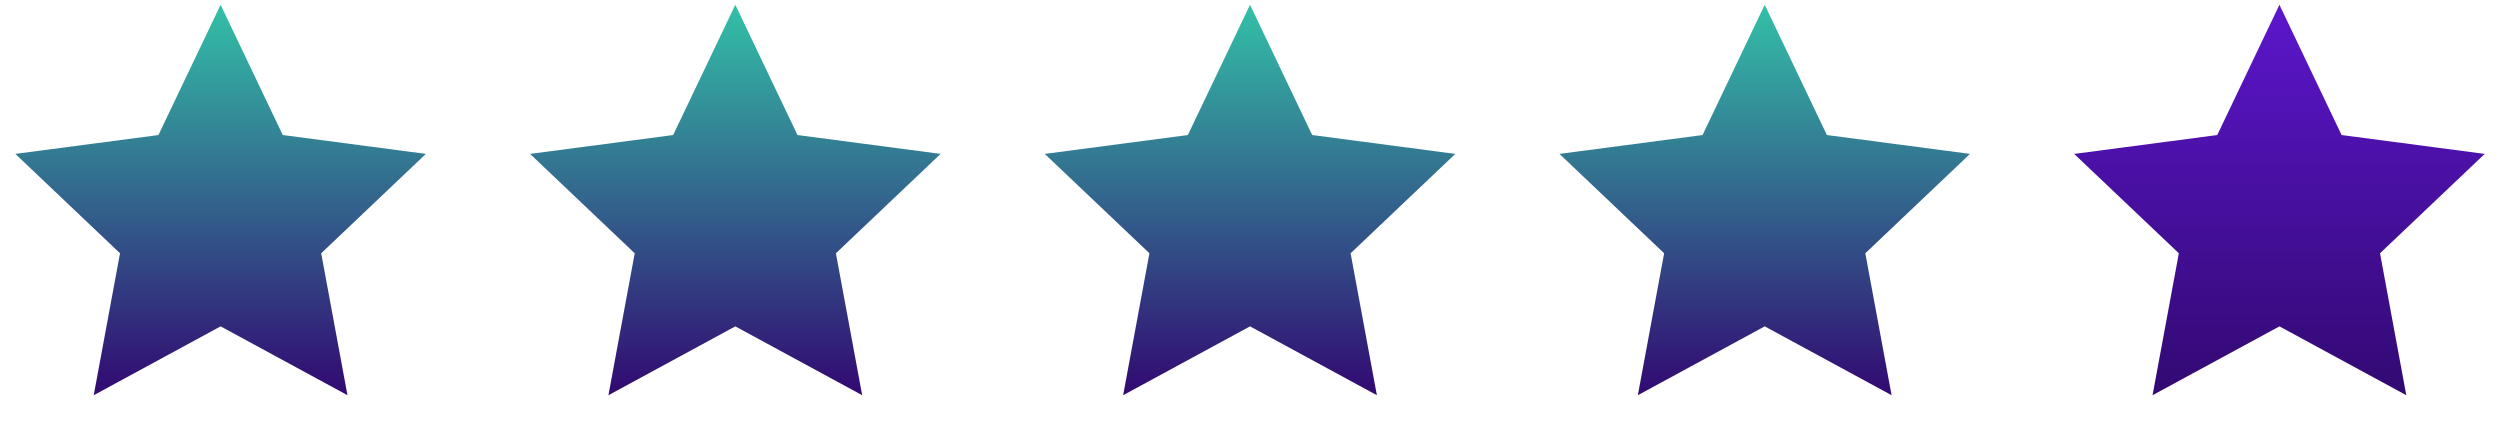
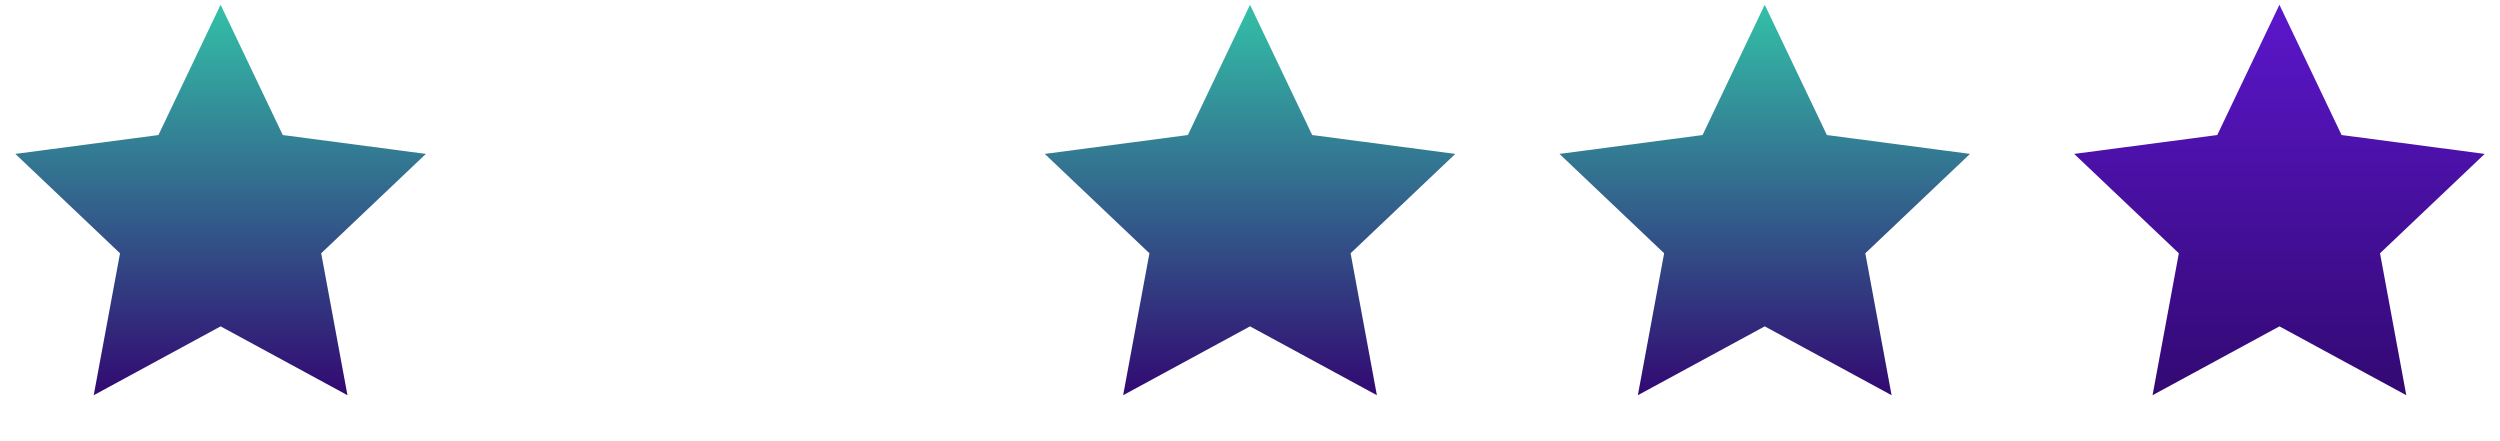
<svg xmlns="http://www.w3.org/2000/svg" width="136" height="24" viewBox="0 0 136 24" fill="none">
  <path d="M12.001 0.259L8.619 7.346L0.834 8.372L6.529 13.778L5.099 21.499L12.001 17.754L18.902 21.499L17.473 13.778L23.168 8.372L15.383 7.346L12.001 0.259Z" fill="url(#paint0_linear_6499_2990)" />
-   <path d="M40.001 0.259L36.619 7.346L28.834 8.372L34.529 13.778L33.099 21.499L40.001 17.754L46.902 21.499L45.473 13.778L51.168 8.372L43.383 7.346L40.001 0.259Z" fill="url(#paint1_linear_6499_2990)" />
  <path d="M68.001 0.259L64.619 7.346L56.834 8.372L62.529 13.778L61.099 21.499L68.001 17.754L74.902 21.499L73.473 13.778L79.168 8.372L71.383 7.346L68.001 0.259Z" fill="url(#paint2_linear_6499_2990)" />
  <path d="M96.001 0.259L92.619 7.346L84.834 8.372L90.529 13.778L89.099 21.499L96.001 17.754L102.902 21.499L101.473 13.778L107.168 8.372L99.383 7.346L96.001 0.259Z" fill="url(#paint3_linear_6499_2990)" />
  <path d="M124.001 0.259L120.619 7.346L112.834 8.372L118.529 13.778L117.099 21.499L124.001 17.754L130.902 21.499L129.473 13.778L135.168 8.372L127.383 7.346L124.001 0.259Z" fill="url(#paint4_linear_6499_2990)" />
  <defs>
    <linearGradient id="paint0_linear_6499_2990" x1="12.001" y1="0.259" x2="12.001" y2="21.499" gradientUnits="userSpaceOnUse">
      <stop stop-color="#33C0A7" />
      <stop offset="1" stop-color="#320972" />
    </linearGradient>
    <linearGradient id="paint1_linear_6499_2990" x1="40.001" y1="0.259" x2="40.001" y2="21.499" gradientUnits="userSpaceOnUse">
      <stop stop-color="#33C0A7" />
      <stop offset="1" stop-color="#320972" />
    </linearGradient>
    <linearGradient id="paint2_linear_6499_2990" x1="68.001" y1="0.259" x2="68.001" y2="21.499" gradientUnits="userSpaceOnUse">
      <stop stop-color="#33C0A7" />
      <stop offset="1" stop-color="#320972" />
    </linearGradient>
    <linearGradient id="paint3_linear_6499_2990" x1="96.001" y1="0.259" x2="96.001" y2="21.499" gradientUnits="userSpaceOnUse">
      <stop stop-color="#33C0A7" />
      <stop offset="1" stop-color="#320972" />
    </linearGradient>
    <linearGradient id="paint4_linear_6499_2990" x1="124.001" y1="0.259" x2="124.001" y2="21.499" gradientUnits="userSpaceOnUse">
      <stop stop-color="#5C16CC" />
      <stop offset="1" stop-color="#320972" />
    </linearGradient>
  </defs>
</svg>